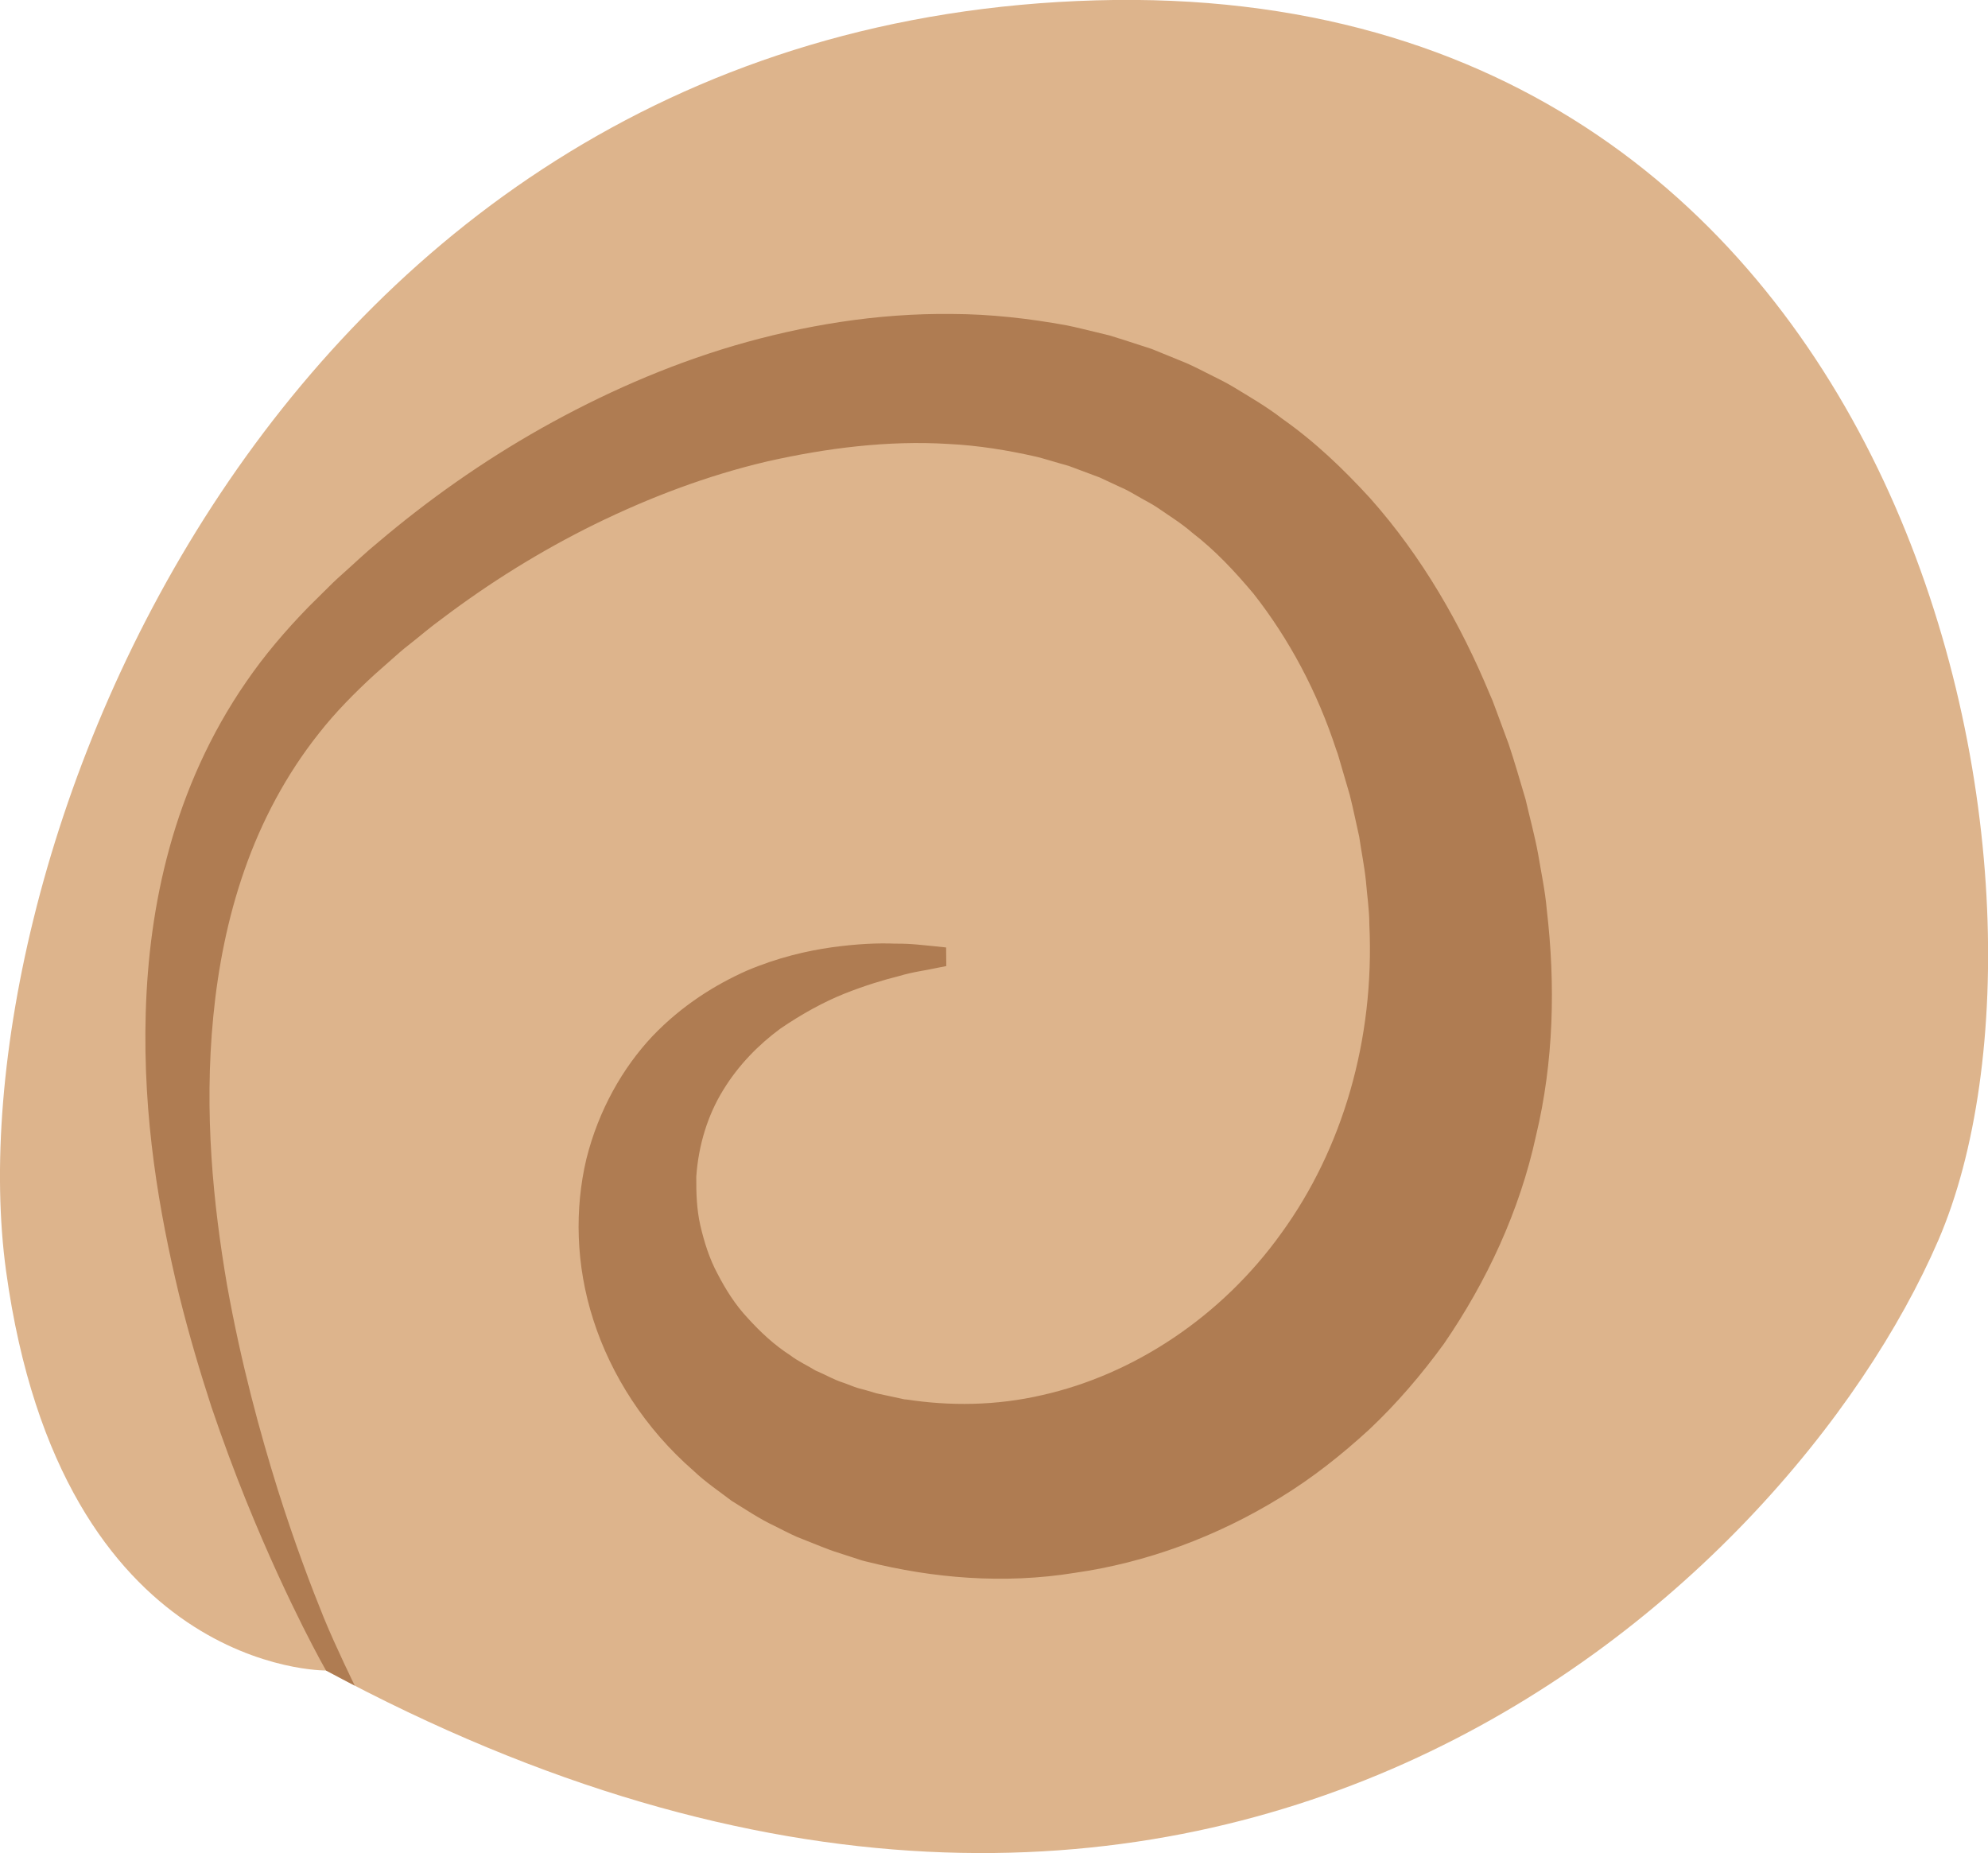
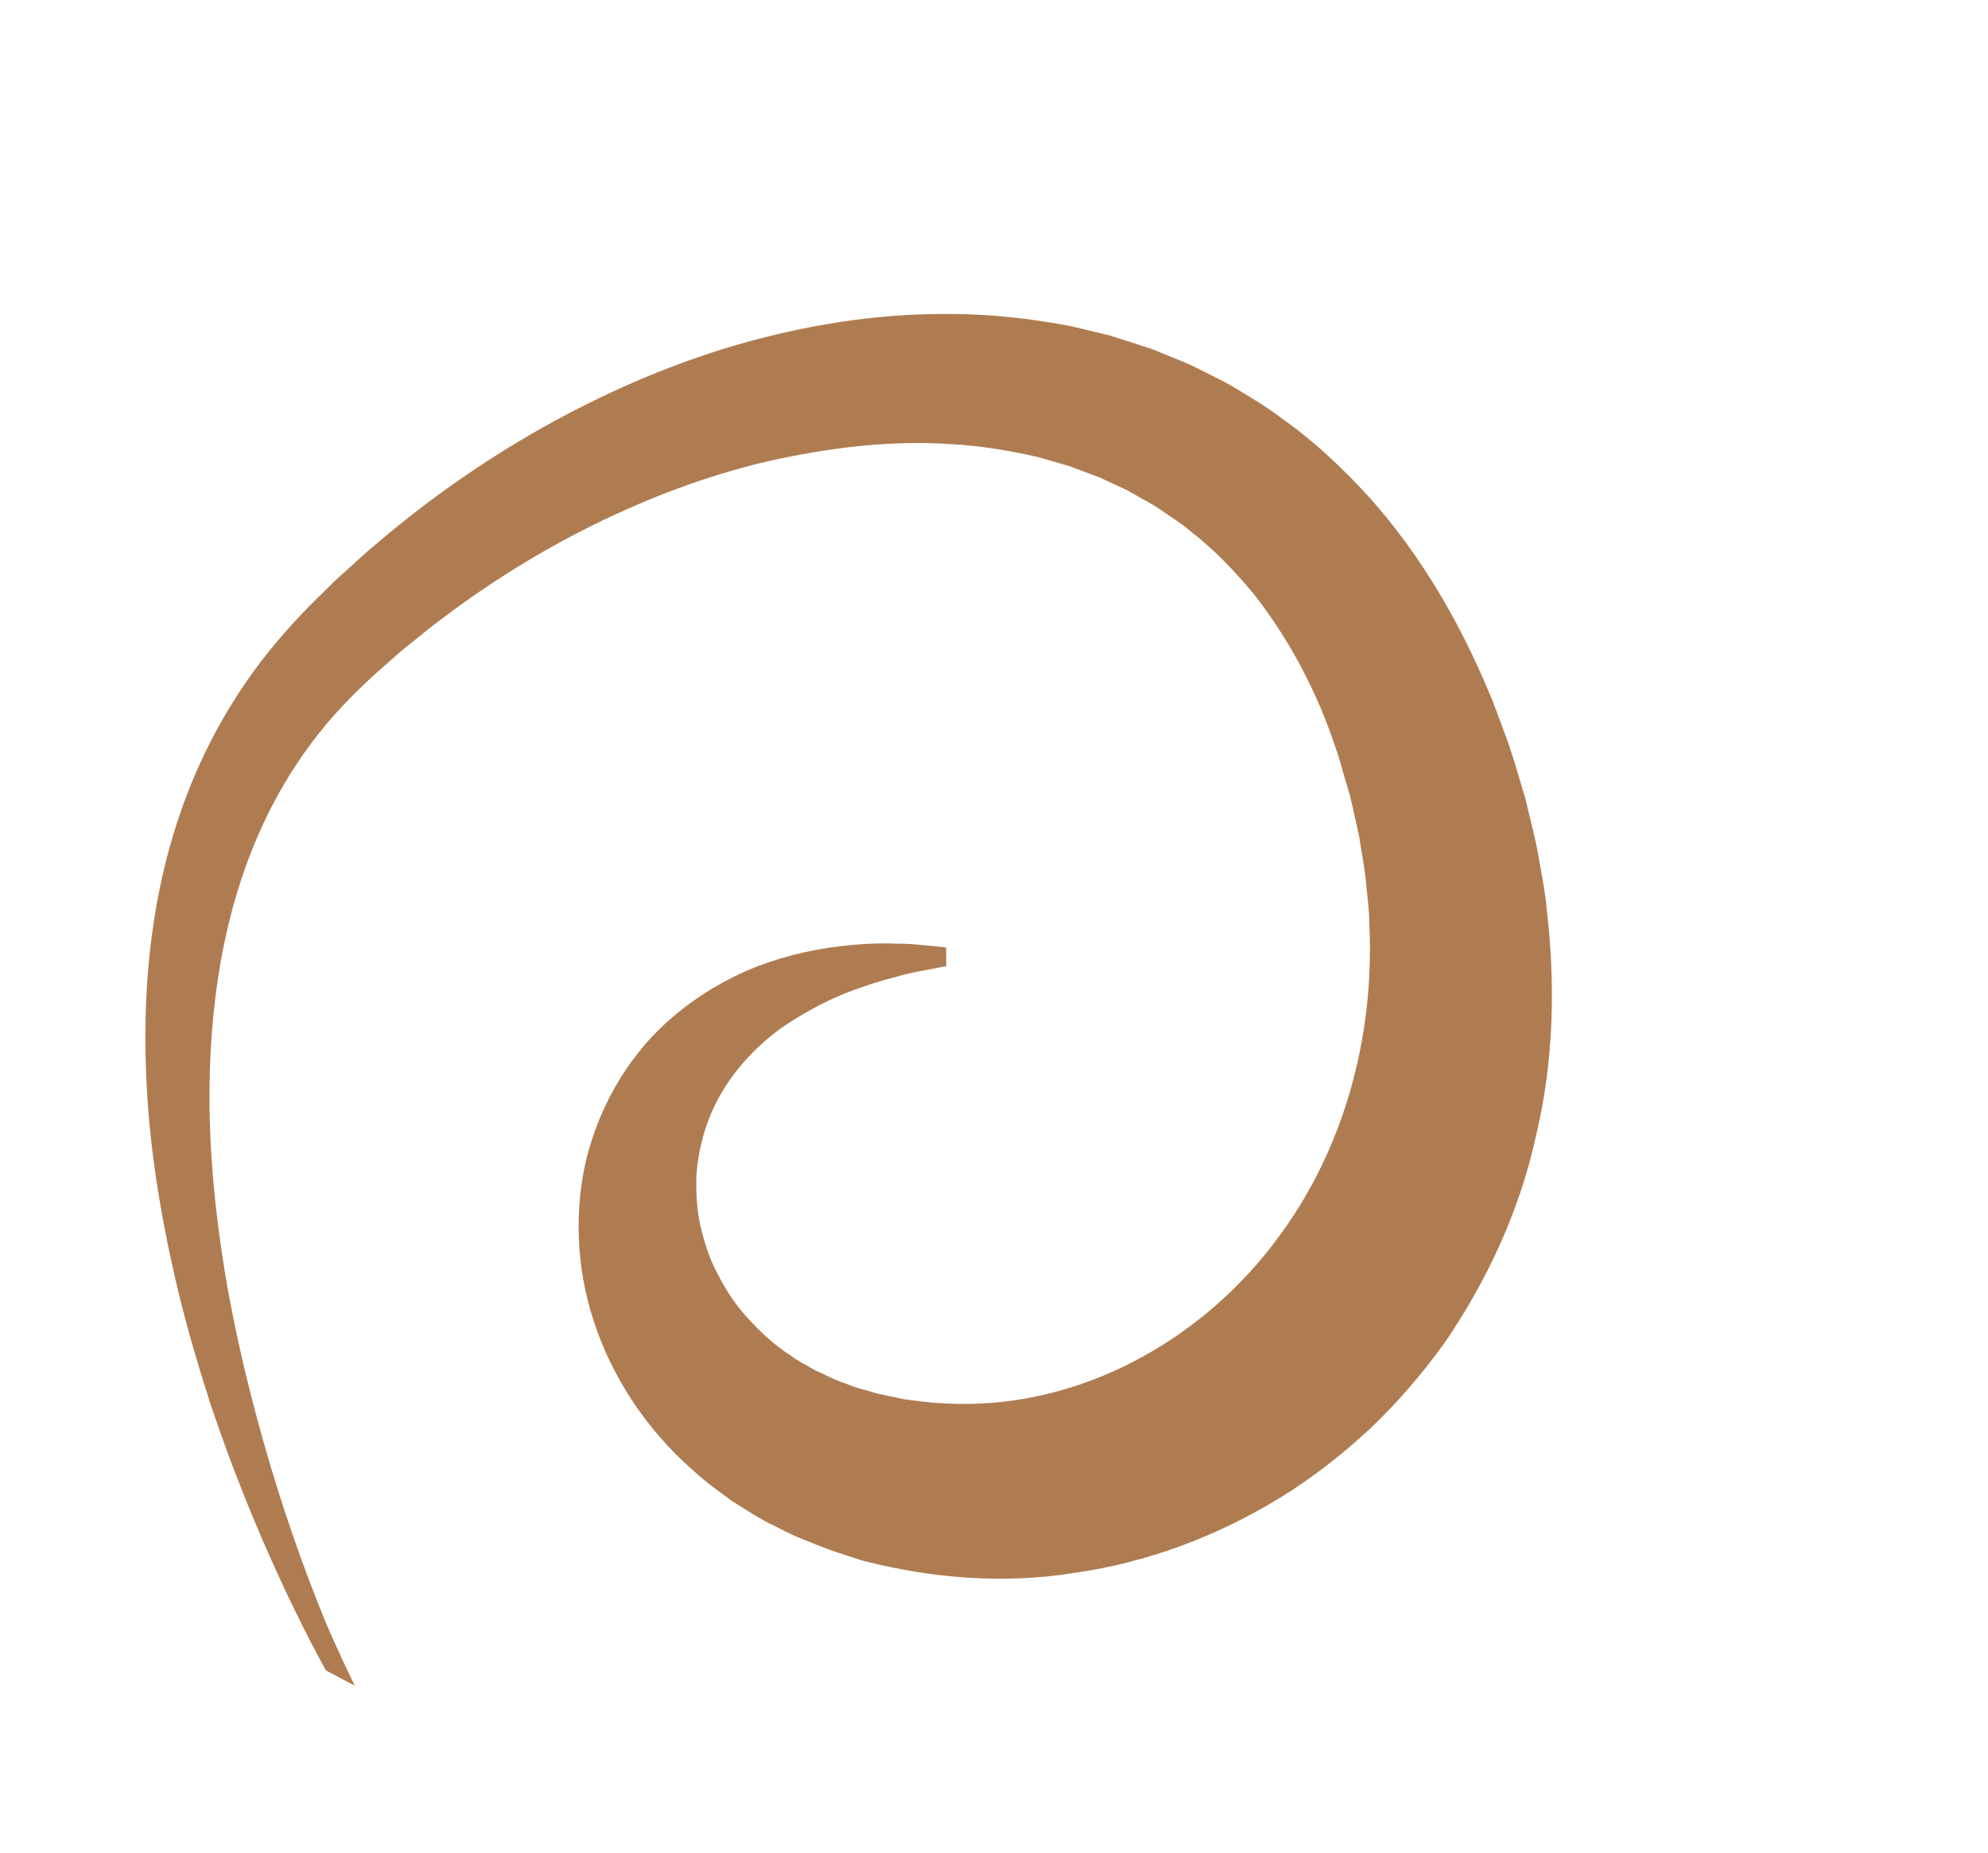
<svg xmlns="http://www.w3.org/2000/svg" xmlns:ns1="http://www.inkscape.org/namespaces/inkscape" xmlns:ns2="http://sodipodi.sourceforge.net/DTD/sodipodi-0.dtd" width="282.014mm" height="262.845mm" viewBox="0 0 282.014 262.845" version="1.1" id="svg8" ns1:version="0.92.4 (5da689c313, 2019-01-14)" ns2:docname="2400.svg">
  <defs id="defs2">
    <style type="text/css" id="style2">
    .fil3 {fill:black;fill-rule:nonzero}
    .fil10 {fill:#99816B;fill-rule:nonzero}
    .fil11 {fill:#AF987E;fill-rule:nonzero}
    .fil6 {fill:#B7A18A;fill-rule:nonzero}
    .fil1 {fill:#BA855A;fill-rule:nonzero}
    .fil7 {fill:#CCBAA3;fill-rule:nonzero}
    .fil9 {fill:#D3C2B2;fill-rule:nonzero}
    .fil0 {fill:#DDC8B1;fill-rule:nonzero}
    .fil8 {fill:#E0CFB8;fill-rule:nonzero}
    .fil4 {fill:#E5D6C6;fill-rule:nonzero}
    .fil5 {fill:#EFE5DC;fill-rule:nonzero}
    .fil2 {fill:white;fill-rule:nonzero}
   </style>
    <style type="text/css" id="style2-1">
    .str0 {stroke:white;stroke-width:70.56}
    .fil10 {fill:#6A1B13;fill-rule:nonzero}
    .fil2 {fill:#948D78;fill-rule:nonzero}
    .fil4 {fill:#AB9A5C;fill-rule:nonzero}
    .fil7 {fill:#D1C492;fill-rule:nonzero}
    .fil8 {fill:#E6E6E6;fill-rule:nonzero}
    .fil3 {fill:#EAE7E1;fill-rule:nonzero}
    .fil9 {fill:#EFB59E;fill-rule:nonzero}
    .fil1 {fill:#EFEAE1;fill-rule:nonzero}
    .fil5 {fill:#F2F2F2;fill-rule:nonzero}
    .fil6 {fill:#F7F1F0;fill-rule:nonzero}
    .fil0 {fill:white;fill-rule:nonzero}
   </style>
    <style type="text/css" id="style2-4">
    .fil4 {fill:#C1AA6F;fill-rule:nonzero}
    .fil2 {fill:#CEB880;fill-rule:nonzero}
    .fil5 {fill:#E0B13D;fill-rule:nonzero}
    .fil1 {fill:#E2AF10;fill-rule:nonzero}
    .fil0 {fill:#E5D19A;fill-rule:nonzero}
    .fil3 {fill:#E8D3A0;fill-rule:nonzero}
   </style>
    <style type="text/css" id="style2-42">
    .fil0 {fill:#628C2C;fill-rule:nonzero}
    .fil1 {fill:#914E1D;fill-rule:nonzero}
    .fil2 {fill:#C18761;fill-rule:nonzero}
    .fil3 {fill:#D1AA8F;fill-rule:nonzero}
   </style>
    <style type="text/css" id="style2-2">
    .fil1 {fill:#160901;fill-rule:nonzero}
    .fil0 {fill:#331704;fill-rule:nonzero}
    .fil2 {fill:#5B2A08;fill-rule:nonzero}
    .fil7 {fill:#628C2C;fill-rule:nonzero}
    .fil6 {fill:#6D0707;fill-rule:nonzero}
    .fil4 {fill:gray;fill-rule:nonzero}
    .fil8 {fill:#914E1D;fill-rule:nonzero}
    .fil5 {fill:#A01010;fill-rule:nonzero}
    .fil9 {fill:#C18761;fill-rule:nonzero}
    .fil10 {fill:#D1AA8F;fill-rule:nonzero}
    .fil3 {fill:#D1CCC9;fill-rule:nonzero}
   </style>
    <style type="text/css" id="style2-7">
    .fil3 {fill:black;fill-rule:nonzero}
    .fil10 {fill:#99816B;fill-rule:nonzero}
    .fil11 {fill:#AF987E;fill-rule:nonzero}
    .fil6 {fill:#B7A18A;fill-rule:nonzero}
    .fil1 {fill:#BA855A;fill-rule:nonzero}
    .fil7 {fill:#CCBAA3;fill-rule:nonzero}
    .fil9 {fill:#D3C2B2;fill-rule:nonzero}
    .fil0 {fill:#DDC8B1;fill-rule:nonzero}
    .fil8 {fill:#E0CFB8;fill-rule:nonzero}
    .fil4 {fill:#E5D6C6;fill-rule:nonzero}
    .fil5 {fill:#EFE5DC;fill-rule:nonzero}
    .fil2 {fill:white;fill-rule:nonzero}
   </style>
  </defs>
  <ns2:namedview id="base" pagecolor="#ffffff" bordercolor="#666666" borderopacity="1.0" ns1:pageopacity="0.0" ns1:pageshadow="2" ns1:zoom="0.24748737" ns1:cx="101.57797" ns1:cy="898.75479" ns1:document-units="mm" ns1:current-layer="layer1" showgrid="false" ns1:window-width="2400" ns1:window-height="1321" ns1:window-x="-9" ns1:window-y="-9" ns1:window-maximized="1" />
  <g ns1:label="Vrstva 1" ns1:groupmode="layer" id="layer1" transform="translate(-7.22,-219.941)">
    <g ns1:label="Vrstva 1" ns1:groupmode="layer" transform="matrix(1.053,0,0,1.053,576.648,-35.015)" id="layer1-7" />
    <g id="g1401" transform="matrix(1.851,0,0,-1.851,53.465,456.889)">
-       <path d="m 0,0 c 0,0 -20.268,-0.272 -24.518,30.604 -4.248,30.876 20.217,95.599 83.546,97.381 63.328,1.781 76.076,-68.286 64.543,-95.006 C 112.039,6.259 67.238,-36.221 0,0" style="fill:#ddb48c;fill-opacity:1;fill-rule:nonzero;stroke:none" id="path1403" ns1:connector-curvature="0" />
-     </g>
+       </g>
    <g id="g1405" transform="matrix(1.851,0,0,-1.851,53.465,456.889)">
      <path d="m 0,0 c 0,0 -0.661,1.152 -1.765,3.345 -1.099,2.199 -2.653,5.454 -4.375,9.714 -0.858,2.129 -1.75,4.512 -2.64,7.139 -0.856,2.638 -1.721,5.515 -2.491,8.64 -1.498,6.245 -2.782,13.491 -2.543,21.598 0.121,4.043 0.63,8.299 1.822,12.617 1.187,4.308 3.09,8.677 5.876,12.706 1.387,2.023 2.995,3.913 4.773,5.741 l 1.235,1.223 c 0.41,0.408 0.817,0.817 1.299,1.24 0.931,0.826 1.856,1.721 2.815,2.5 3.787,3.212 7.968,6.173 12.523,8.742 4.56,2.56 9.485,4.766 14.766,6.324 5.28,1.539 10.909,2.494 16.721,2.421 2.903,-0.011 5.839,-0.339 8.765,-0.874 0.731,-0.146 1.453,-0.338 2.183,-0.507 l 1.091,-0.266 1.076,-0.336 2.15,-0.697 2.104,-0.858 c 0.709,-0.269 1.386,-0.613 2.064,-0.958 0.673,-0.35 1.369,-0.664 2.023,-1.055 1.298,-0.791 2.624,-1.553 3.827,-2.487 2.496,-1.754 4.695,-3.864 6.725,-6.084 4.005,-4.504 6.959,-9.697 9.16,-15.002 l 0.215,-0.496 0.235,-0.628 0.337,-0.909 0.672,-1.818 c 0.443,-1.319 0.876,-2.824 1.292,-4.226 0.321,-1.395 0.702,-2.774 0.961,-4.186 0.234,-1.419 0.54,-2.823 0.663,-4.265 0.669,-5.72 0.54,-11.637 -0.829,-17.333 C 91.487,35.241 88.969,29.823 85.672,25.028 83.956,22.67 82.063,20.455 79.957,18.472 77.828,16.517 75.564,14.728 73.12,13.239 68.254,10.246 62.851,8.259 57.392,7.483 51.944,6.599 46.471,7.08 41.507,8.324 l -0.118,0.028 c -0.543,0.135 -0.205,0.055 -0.35,0.093 l -0.192,0.062 -0.379,0.124 -0.759,0.246 -0.755,0.245 c -0.11,0.033 -0.268,0.091 -0.439,0.157 l -0.492,0.189 c -0.647,0.259 -1.293,0.516 -1.935,0.771 -0.616,0.271 -1.157,0.566 -1.732,0.848 -1.141,0.534 -2.2,1.258 -3.257,1.905 -1.003,0.762 -2.028,1.451 -2.924,2.306 -3.714,3.228 -6.337,7.353 -7.685,11.563 -1.364,4.222 -1.432,8.539 -0.538,12.324 0.944,3.789 2.81,7.022 5.065,9.419 2.282,2.39 4.848,3.959 7.215,5.016 2.396,1.018 4.617,1.523 6.529,1.797 1.915,0.263 3.53,0.337 4.831,0.281 1.299,0.015 2.28,-0.135 2.94,-0.188 0.656,-0.069 0.994,-0.104 0.994,-0.104 l 0.013,-1.426 c 0,0 -0.322,-0.063 -0.948,-0.188 -0.618,-0.146 -1.549,-0.239 -2.71,-0.587 -1.168,-0.291 -2.58,-0.717 -4.147,-1.339 -1.567,-0.628 -3.246,-1.539 -4.923,-2.689 -1.639,-1.207 -3.196,-2.775 -4.368,-4.695 -1.181,-1.912 -1.896,-4.205 -2.065,-6.638 -0.008,-1.23 0.025,-2.482 0.311,-3.741 0.293,-1.251 0.679,-2.515 1.321,-3.708 0.618,-1.194 1.351,-2.368 2.322,-3.401 0.948,-1.043 1.999,-2.037 3.257,-2.846 0.583,-0.451 1.292,-0.769 1.933,-1.164 0.723,-0.297 1.374,-0.697 2.145,-0.938 0.369,-0.13 0.754,-0.299 1.105,-0.405 0.343,-0.088 0.681,-0.181 1.017,-0.282 l 0.251,-0.076 c 0.075,-0.025 0.168,-0.052 0.313,-0.08 l 0.777,-0.166 0.779,-0.168 0.393,-0.084 0.196,-0.041 c -0.082,0.021 0.321,-0.078 -0.158,0.043 l 0.079,-0.01 c 3.388,-0.527 6.939,-0.489 10.444,0.32 7.006,1.564 13.759,5.988 18.366,12.43 4.65,6.407 7.152,14.772 6.732,23.652 0,1.108 -0.174,2.222 -0.265,3.342 -0.117,1.12 -0.349,2.239 -0.511,3.368 -0.247,1.081 -0.44,2.076 -0.731,3.228 l -0.545,1.859 -0.271,0.93 -0.069,0.233 -0.034,0.117 c 0.103,-0.29 0.007,-0.024 0.02,-0.062 l -0.145,0.404 c -1.433,4.376 -3.579,8.424 -6.325,11.917 -1.424,1.696 -2.939,3.324 -4.689,4.666 -0.833,0.727 -1.775,1.304 -2.684,1.934 -0.457,0.31 -0.959,0.549 -1.435,0.831 -0.479,0.277 -0.958,0.558 -1.474,0.773 l -1.514,0.705 -1.573,0.588 -0.788,0.294 -0.815,0.232 c -0.544,0.15 -1.08,0.327 -1.631,0.464 -2.211,0.502 -4.476,0.876 -6.788,0.988 C 43.076,94.275 38.365,93.679 33.787,92.645 29.206,91.569 24.778,89.886 20.604,87.84 16.429,85.786 12.511,83.337 8.912,80.617 7.99,79.953 7.187,79.249 6.321,78.572 5.901,78.251 5.461,77.858 5.024,77.47 L 3.721,76.318 C 2.195,74.918 0.726,73.433 -0.532,71.828 -3.075,68.631 -4.954,65.041 -6.248,61.34 -7.545,57.638 -8.275,53.836 -8.637,50.129 -9.364,42.694 -8.631,35.688 -7.592,29.58 c 1.096,-6.118 2.546,-11.391 3.885,-15.687 1.354,-4.295 2.631,-7.612 3.54,-9.852 0.92,-2.244 2.372,-5.203 2.372,-5.203 z" style="fill:#af7c52;fill-opacity:1;fill-rule:nonzero;stroke:none" id="path1407" ns1:connector-curvature="0" />
    </g>
  </g>
</svg>